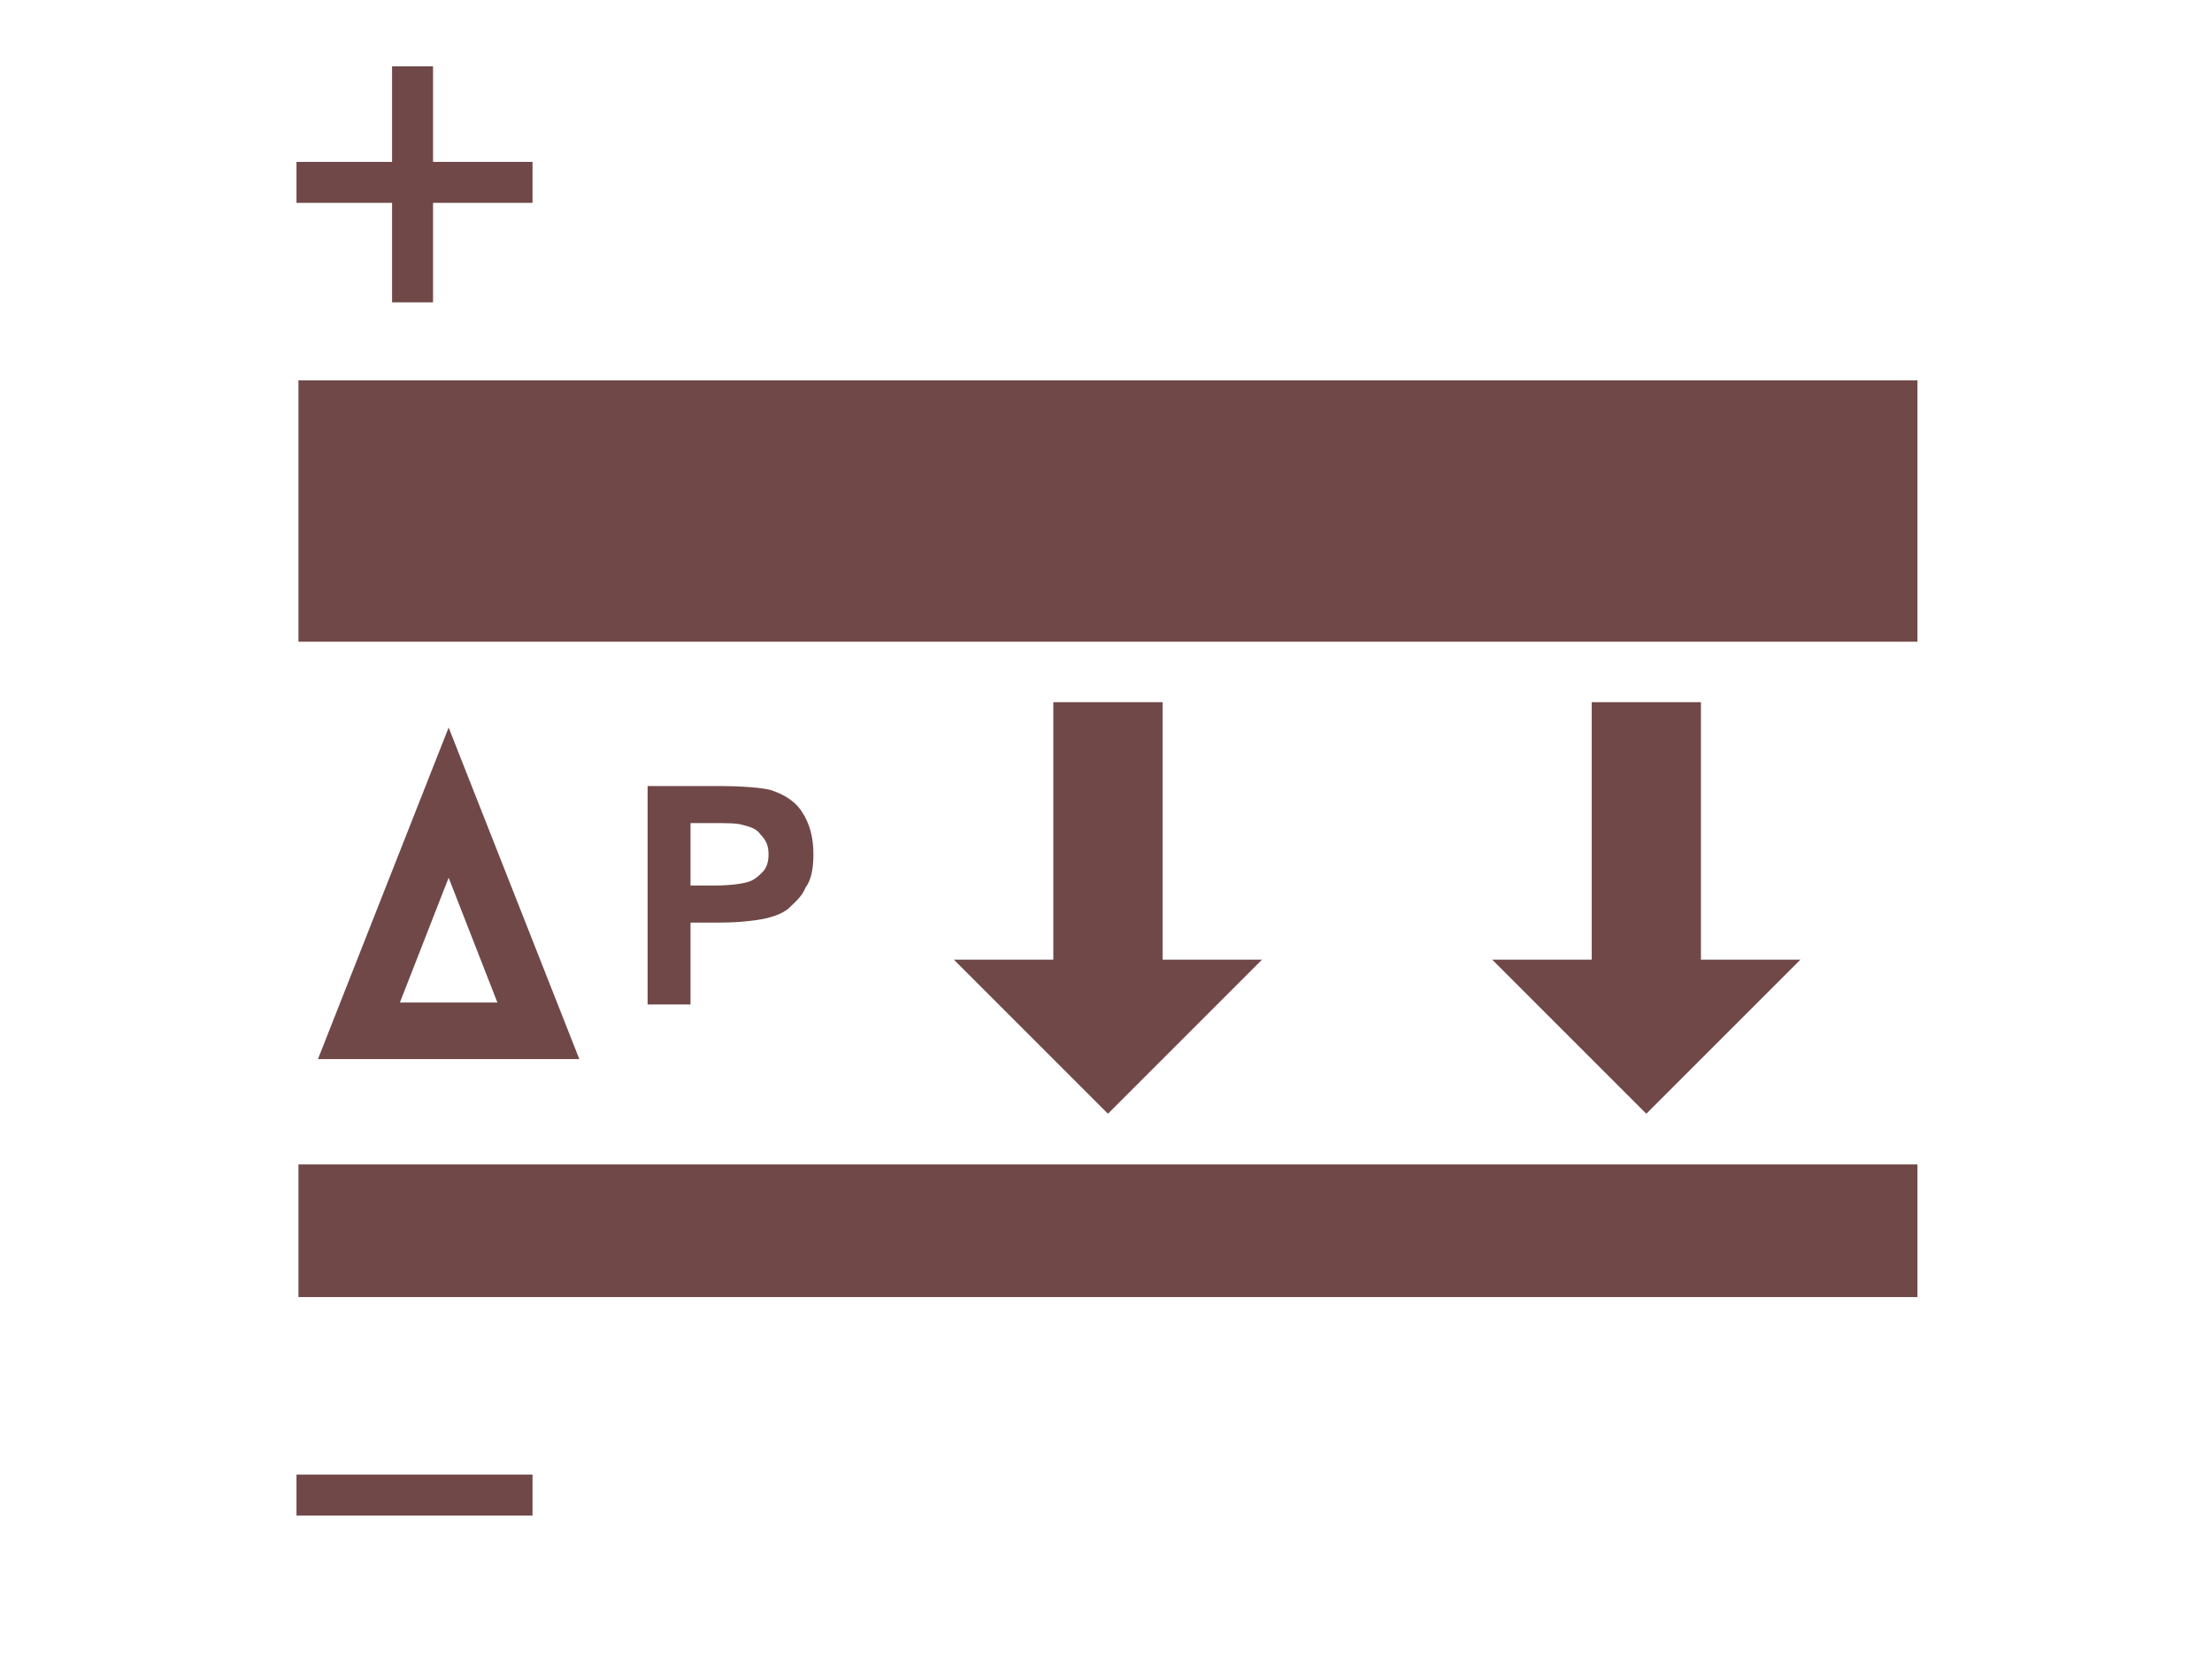
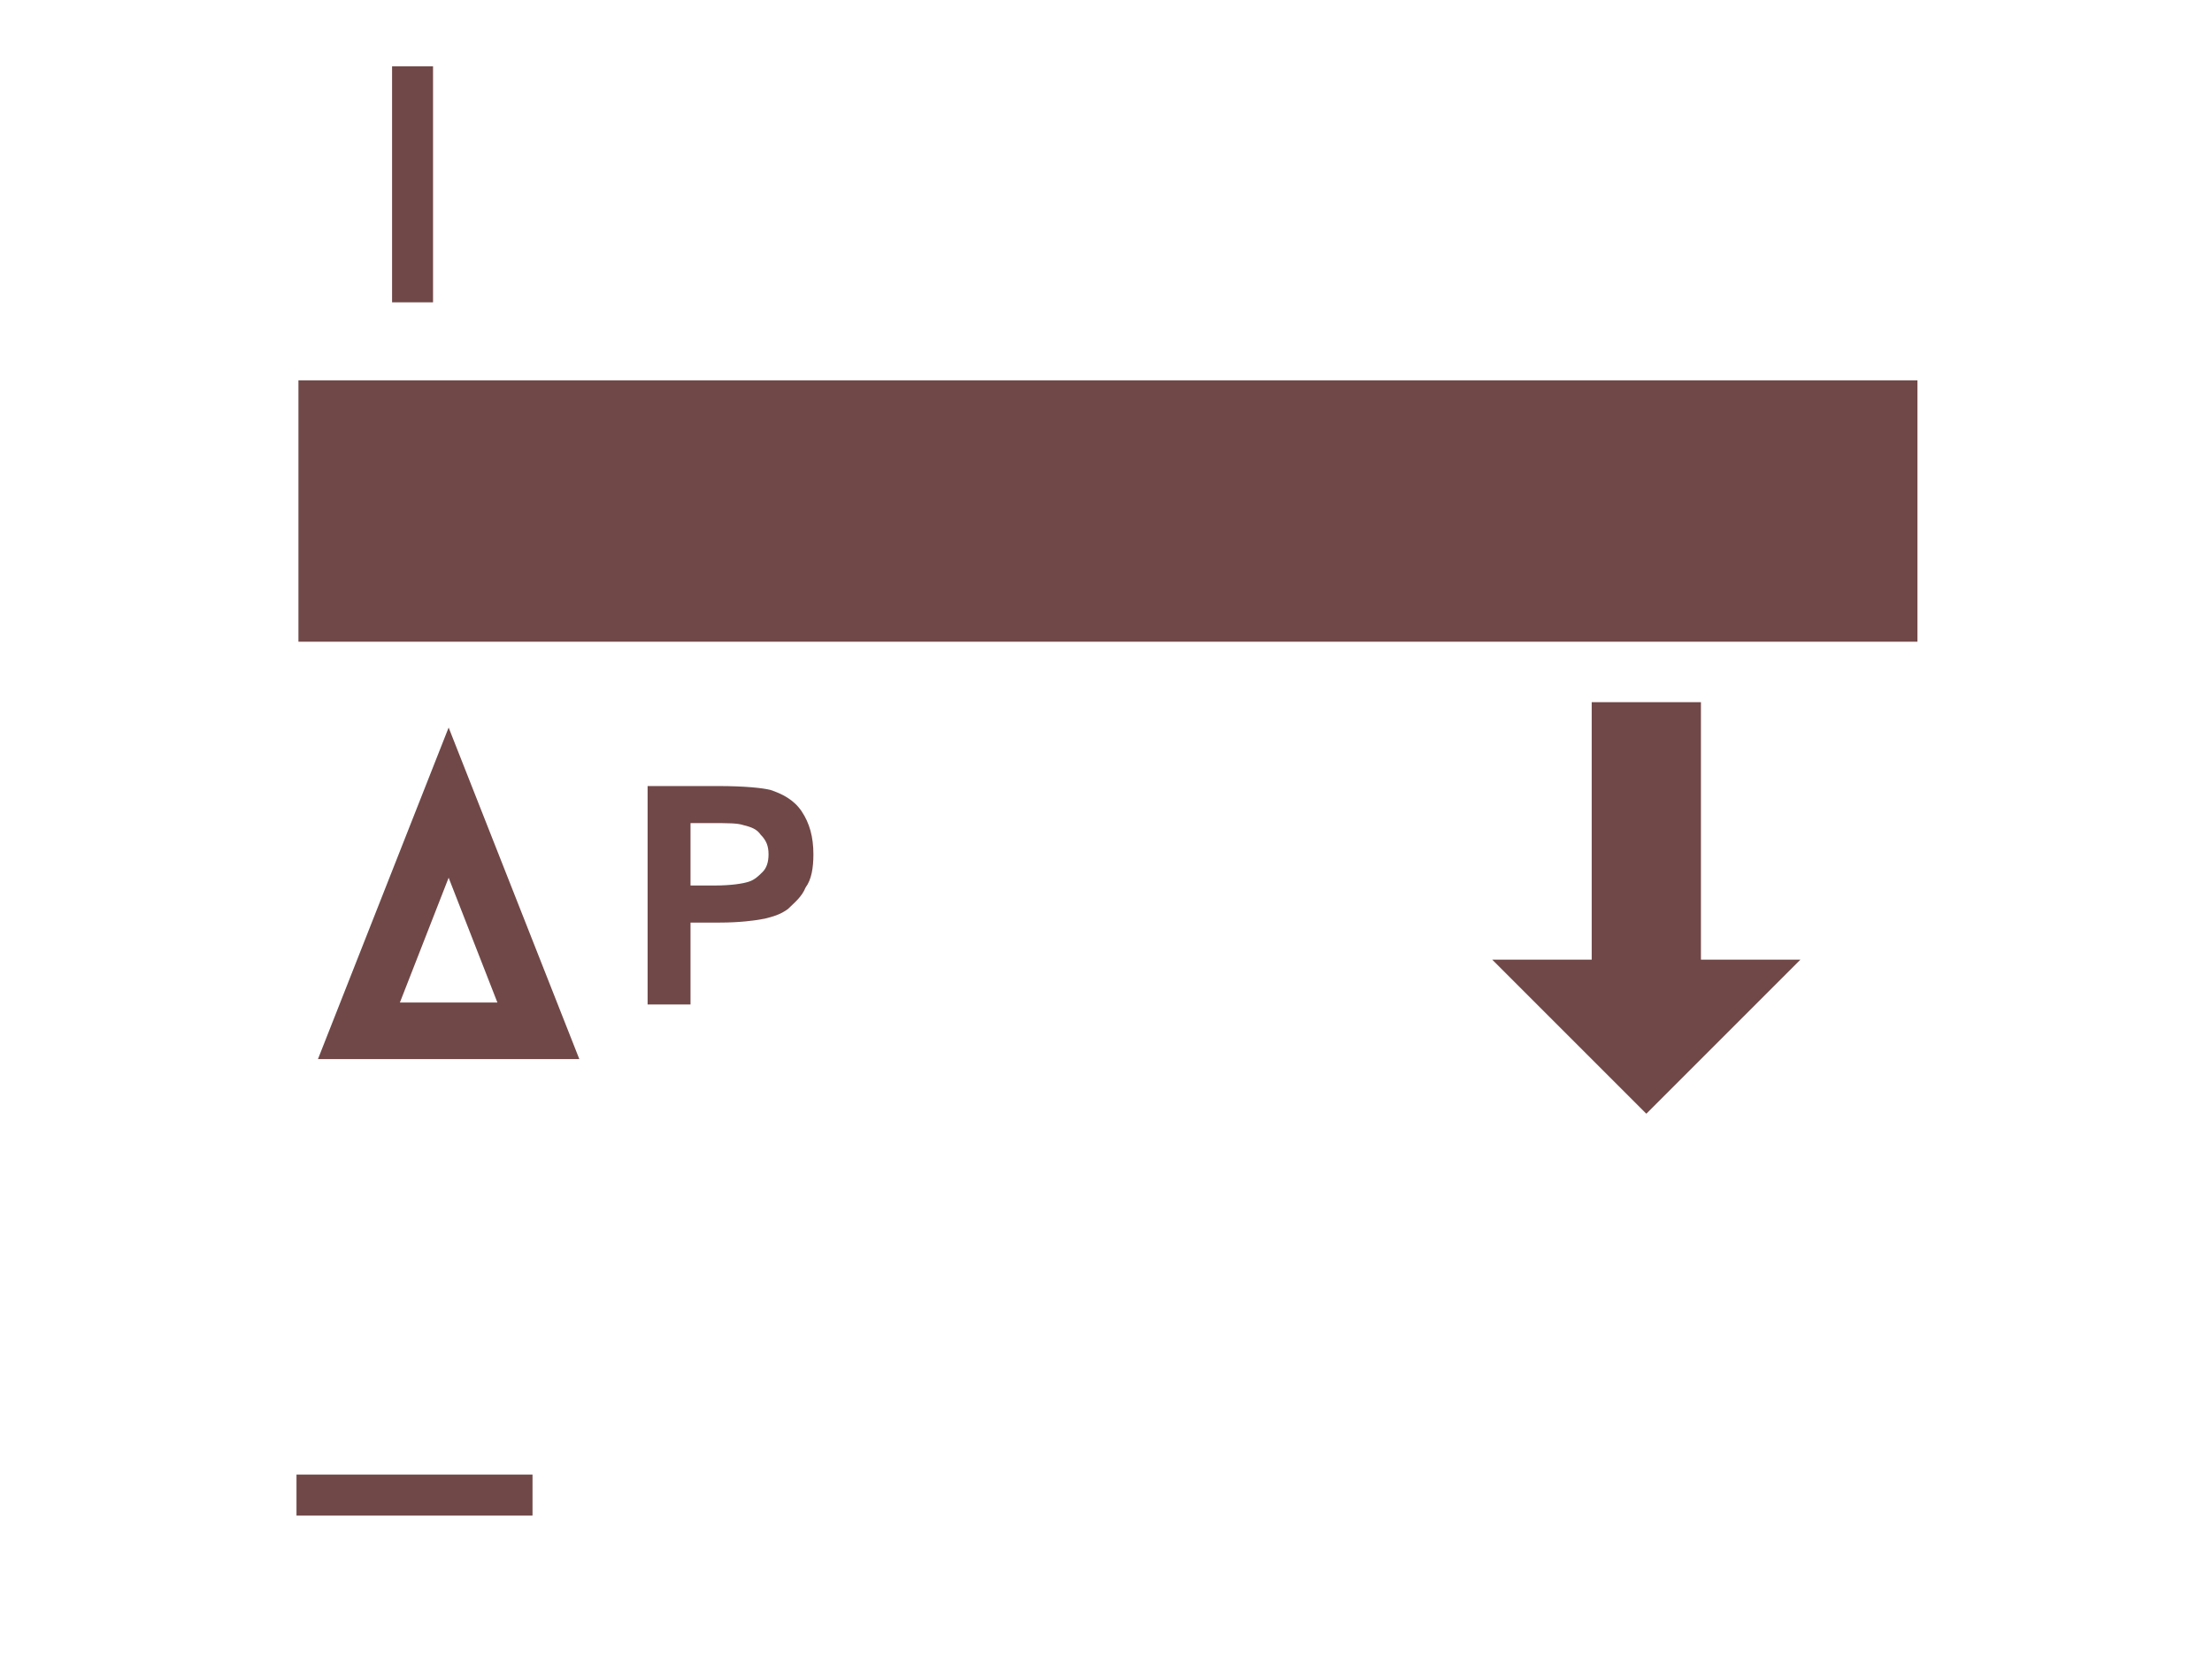
<svg xmlns="http://www.w3.org/2000/svg" version="1.1" id="Ebene_1" x="0px" y="0px" viewBox="0 0 113.4 85" style="enable-background:new 0 0 113.4 85;" xml:space="preserve">
  <style type="text/css">
	.st0{fill:#704848;}
	.st1{fill:#646464;}
</style>
  <g>
    <g>
      <rect x="15.3" y="19.5" class="st0" width="83" height="13.4" />
    </g>
    <g>
-       <rect x="15.3" y="59.7" class="st0" width="83" height="6.8" />
-     </g>
+       </g>
    <g>
      <g>
-         <rect x="56.2" y="36.9" class="st0" width="1.3" height="13.3" />
-       </g>
+         </g>
      <g>
        <g>
-           <polygon class="st0" points="64.7,49.2 48.9,49.2 56.8,57.1     " />
-         </g>
+           </g>
      </g>
    </g>
    <g>
-       <rect x="54" y="36" class="st0" width="5.6" height="16.7" />
-     </g>
+       </g>
    <g>
      <g>
        <rect x="83.7" y="36.9" class="st0" width="1.3" height="13.3" />
      </g>
      <g>
        <g>
          <polygon class="st0" points="92.3,49.2 76.5,49.2 84.4,57.1     " />
        </g>
      </g>
    </g>
    <g>
      <rect x="81.6" y="36" class="st0" width="5.6" height="16.7" />
    </g>
    <g>
      <path class="st0" d="M33.2,51.5V40.3h3.6c1.4,0,2.3,0.1,2.7,0.2c0.6,0.2,1.2,0.5,1.6,1.1c0.4,0.6,0.6,1.3,0.6,2.2    c0,0.7-0.1,1.3-0.4,1.7c-0.2,0.5-0.6,0.8-0.9,1.1c-0.4,0.3-0.8,0.4-1.2,0.5c-0.5,0.1-1.3,0.2-2.3,0.2h-1.5v4.2H33.2z M35.4,42.2    v3.2h1.2c0.9,0,1.5-0.1,1.8-0.2c0.3-0.1,0.5-0.3,0.7-0.5c0.2-0.2,0.3-0.5,0.3-0.9c0-0.4-0.1-0.7-0.4-1c-0.2-0.3-0.5-0.4-0.9-0.5    c-0.3-0.1-0.8-0.1-1.6-0.1H35.4z" />
    </g>
    <g>
      <path class="st0" d="M29.7,54.3H16.3l6.7-17L29.7,54.3z M20.5,51.4h5L23,45L20.5,51.4z" />
    </g>
    <g>
      <g>
        <rect x="20.1" y="3.4" class="st0" width="2.1" height="12.1" />
      </g>
      <g>
-         <rect x="15.2" y="8.3" class="st0" width="12.1" height="2.1" />
-       </g>
+         </g>
    </g>
    <g>
      <rect x="15.2" y="75.6" class="st0" width="12.1" height="2.1" />
    </g>
  </g>
</svg>